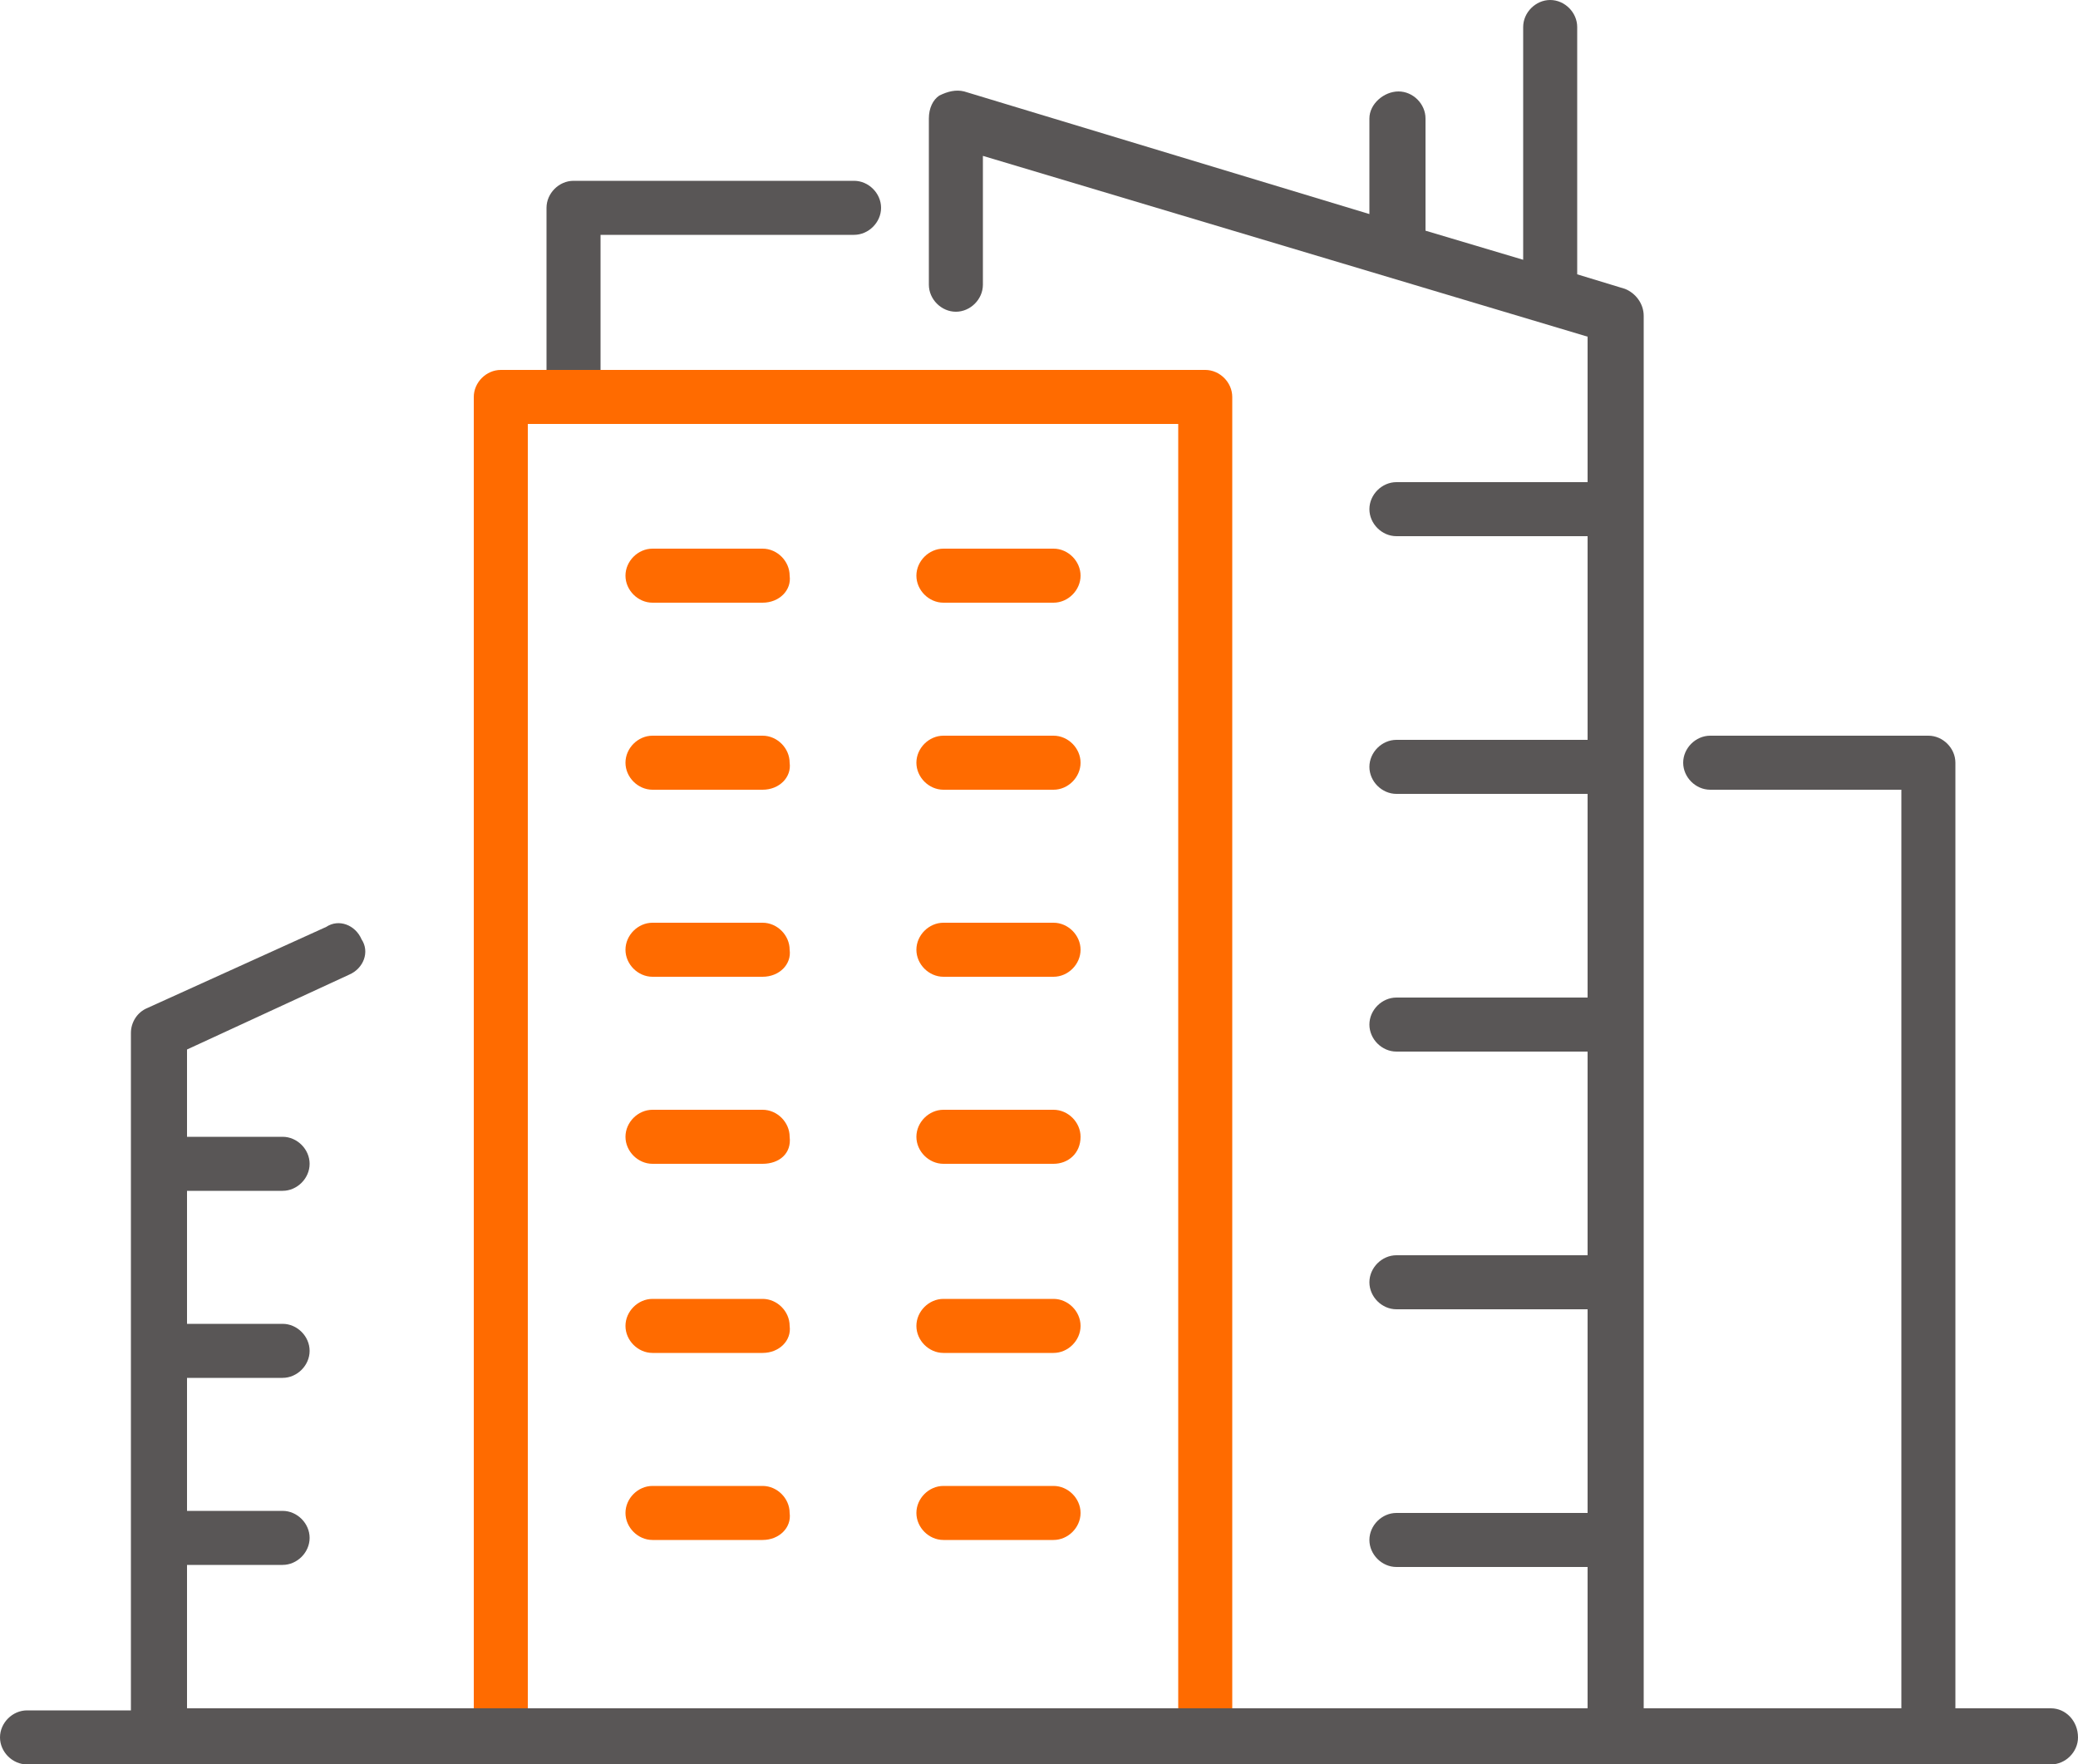
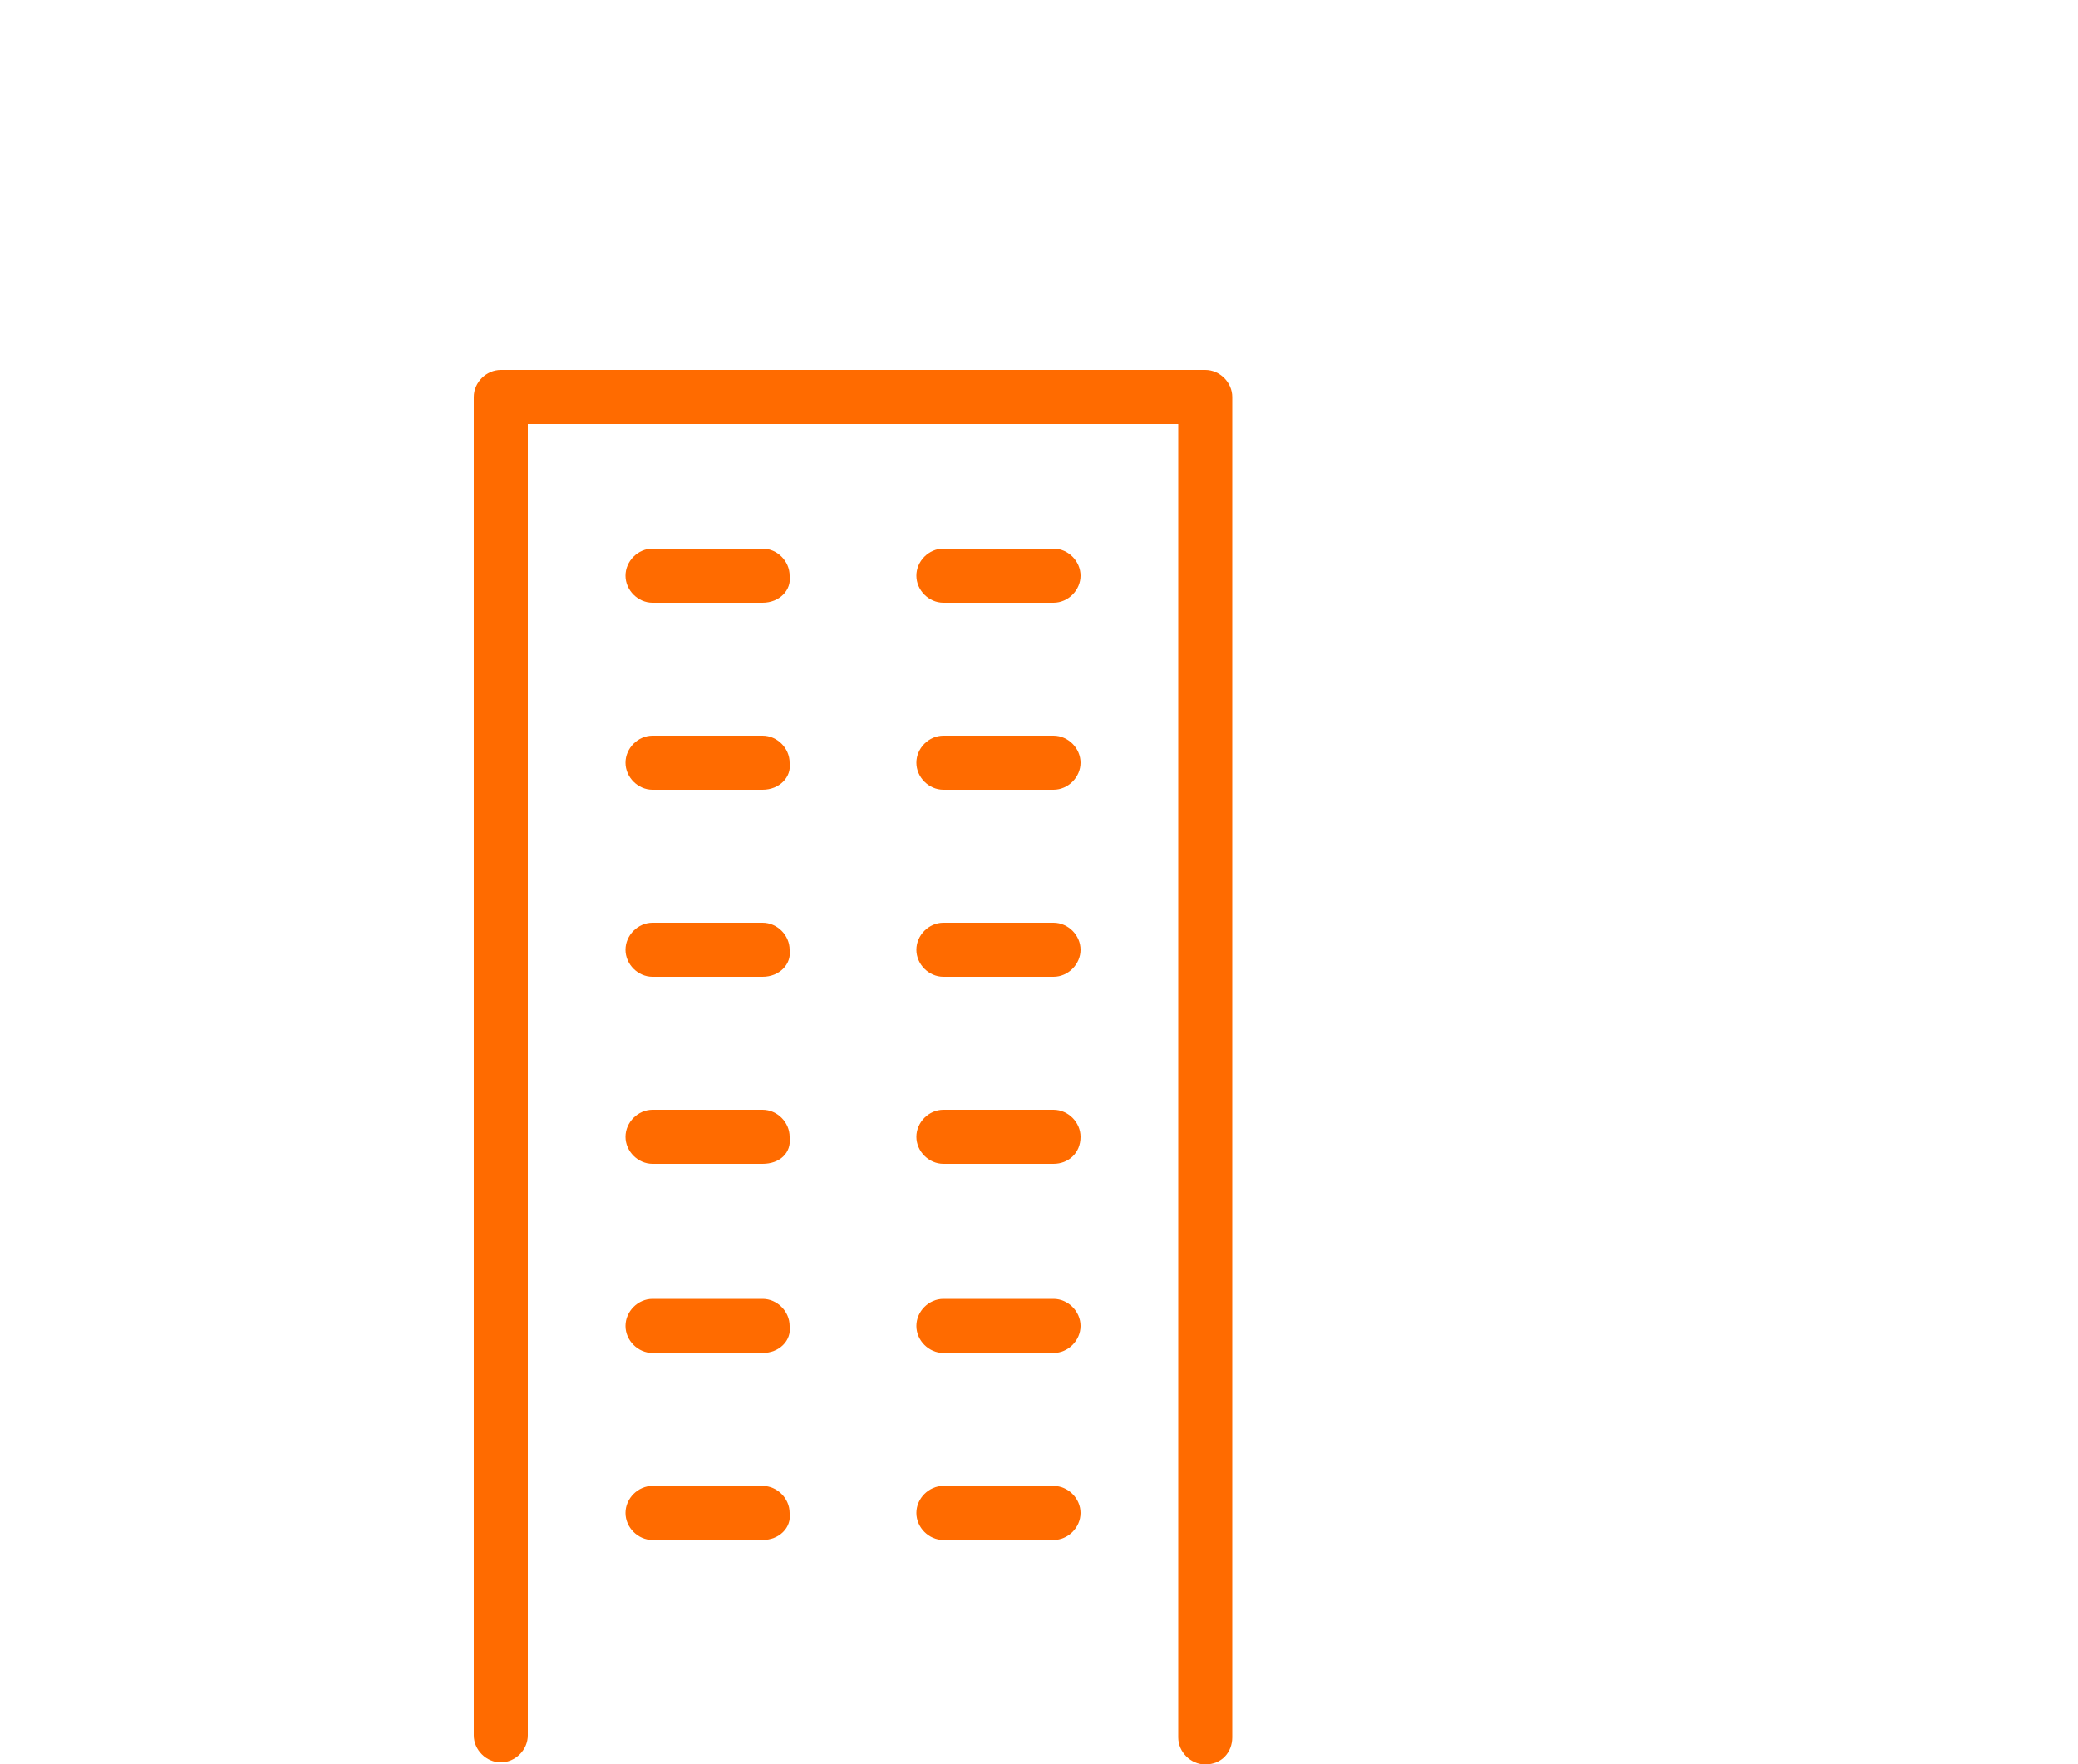
<svg xmlns="http://www.w3.org/2000/svg" viewBox="0 0 100 84.9">
  <style>.st0{fill:#595656}.st1{fill:#ff6b00}</style>
-   <path class="st0" d="M27.6 20.4c-.7 0-1.3-.6-1.3-1.3V10c0-.7.6-1.3 1.3-1.3h13.5c.7 0 1.3.6 1.3 1.3 0 .7-.6 1.3-1.3 1.3H28.9V19c0 .8-.6 1.4-1.3 1.4z" />
  <path class="st1" d="M58 84.9c-.7 0-1.3-.6-1.3-1.3V20.4H25.4v63.1c0 .7-.6 1.3-1.3 1.3-.7 0-1.3-.6-1.3-1.3V19.1c0-.7.6-1.3 1.3-1.3H58c.7 0 1.3.6 1.3 1.3v64.5c0 .7-.5 1.3-1.3 1.3z" />
  <path class="st1" d="M36.7 29h-5.3c-.7 0-1.3-.6-1.3-1.3 0-.7.6-1.3 1.3-1.3h5.3c.7 0 1.3.6 1.3 1.3.1.7-.5 1.3-1.3 1.3zM50.7 29h-5.3c-.7 0-1.3-.6-1.3-1.3 0-.7.6-1.3 1.3-1.3h5.3c.7 0 1.3.6 1.3 1.3 0 .7-.6 1.3-1.3 1.3zM36.7 38h-5.3c-.7 0-1.3-.6-1.3-1.3 0-.7.6-1.3 1.3-1.3h5.3c.7 0 1.3.6 1.3 1.3.1.7-.5 1.3-1.3 1.3zM50.7 38h-5.3c-.7 0-1.3-.6-1.3-1.3 0-.7.6-1.3 1.3-1.3h5.3c.7 0 1.3.6 1.3 1.3 0 .7-.6 1.3-1.3 1.3zM36.7 47h-5.3c-.7 0-1.3-.6-1.3-1.3 0-.7.6-1.3 1.3-1.3h5.3c.7 0 1.3.6 1.3 1.3.1.7-.5 1.3-1.3 1.3zM50.7 47h-5.3c-.7 0-1.3-.6-1.3-1.3 0-.7.6-1.3 1.3-1.3h5.3c.7 0 1.3.6 1.3 1.3 0 .7-.6 1.3-1.3 1.3zM36.7 56h-5.3c-.7 0-1.3-.6-1.3-1.3 0-.7.6-1.3 1.3-1.3h5.3c.7 0 1.3.6 1.3 1.3.1.8-.5 1.3-1.3 1.3zM50.7 56h-5.3c-.7 0-1.3-.6-1.3-1.3 0-.7.6-1.3 1.3-1.3h5.3c.7 0 1.3.6 1.3 1.3 0 .8-.6 1.3-1.3 1.3zM36.7 65.1h-5.3c-.7 0-1.3-.6-1.3-1.3 0-.7.6-1.3 1.3-1.3h5.3c.7 0 1.3.6 1.3 1.3.1.7-.5 1.3-1.3 1.3zM50.7 65.1h-5.3c-.7 0-1.3-.6-1.3-1.3 0-.7.6-1.3 1.3-1.3h5.3c.7 0 1.3.6 1.3 1.3 0 .7-.6 1.3-1.3 1.3zM36.7 74.1h-5.3c-.7 0-1.3-.6-1.3-1.3 0-.7.6-1.3 1.3-1.3h5.3c.7 0 1.3.6 1.3 1.3.1.7-.5 1.3-1.3 1.3zM50.7 74.1h-5.3c-.7 0-1.3-.6-1.3-1.3 0-.7.6-1.3 1.3-1.3h5.3c.7 0 1.3.6 1.3 1.3 0 .7-.6 1.3-1.3 1.3z" />
-   <path class="st0" d="M98.7 82.2h-4.6V36.7c0-.7-.6-1.3-1.3-1.3H82.3c-.7 0-1.3.6-1.3 1.3 0 .7.6 1.3 1.3 1.3h9.2v44.2H79.1v-67c0-.6-.4-1.1-.9-1.3l-2.3-.7V1.3c0-.7-.6-1.3-1.3-1.3s-1.3.6-1.3 1.3v11.2l-4.7-1.4V5.7c0-.7-.6-1.3-1.3-1.3s-1.4.6-1.4 1.3v4.6L46.4 4.4c-.4-.1-.8 0-1.2.2-.3.2-.5.6-.5 1.1v8c0 .7.6 1.3 1.3 1.3.7 0 1.3-.6 1.3-1.3V7.5l29.1 8.7v7h-9.2c-.7 0-1.3.6-1.3 1.3 0 .7.6 1.3 1.3 1.3h9.2v9.8h-9.2c-.7 0-1.3.6-1.3 1.3 0 .7.6 1.3 1.3 1.3h9.2V48h-9.2c-.7 0-1.3.6-1.3 1.3s.6 1.3 1.3 1.3h9.2v9.8h-9.2c-.7 0-1.3.6-1.3 1.3 0 .7.6 1.3 1.3 1.3h9.2v9.8h-9.2c-.7 0-1.3.6-1.3 1.3 0 .7.6 1.3 1.3 1.3h9.2v6.8H9v-6.9h4.6c.7 0 1.3-.6 1.3-1.3 0-.7-.6-1.3-1.3-1.3H9v-6.4h4.6c.7 0 1.3-.6 1.3-1.3 0-.7-.6-1.3-1.3-1.3H9v-6.4h4.6c.7 0 1.3-.6 1.3-1.3 0-.7-.6-1.3-1.3-1.3H9v-4.2l7.8-3.6c.7-.3 1-1.1.6-1.7-.3-.7-1.1-1-1.7-.6l-8.6 3.9c-.5.2-.8.7-.8 1.2v32.6h-5c-.7 0-1.3.6-1.3 1.3 0 .7.6 1.3 1.3 1.3h97.4c.7 0 1.3-.6 1.3-1.3 0-.8-.6-1.4-1.3-1.4z" />
</svg>